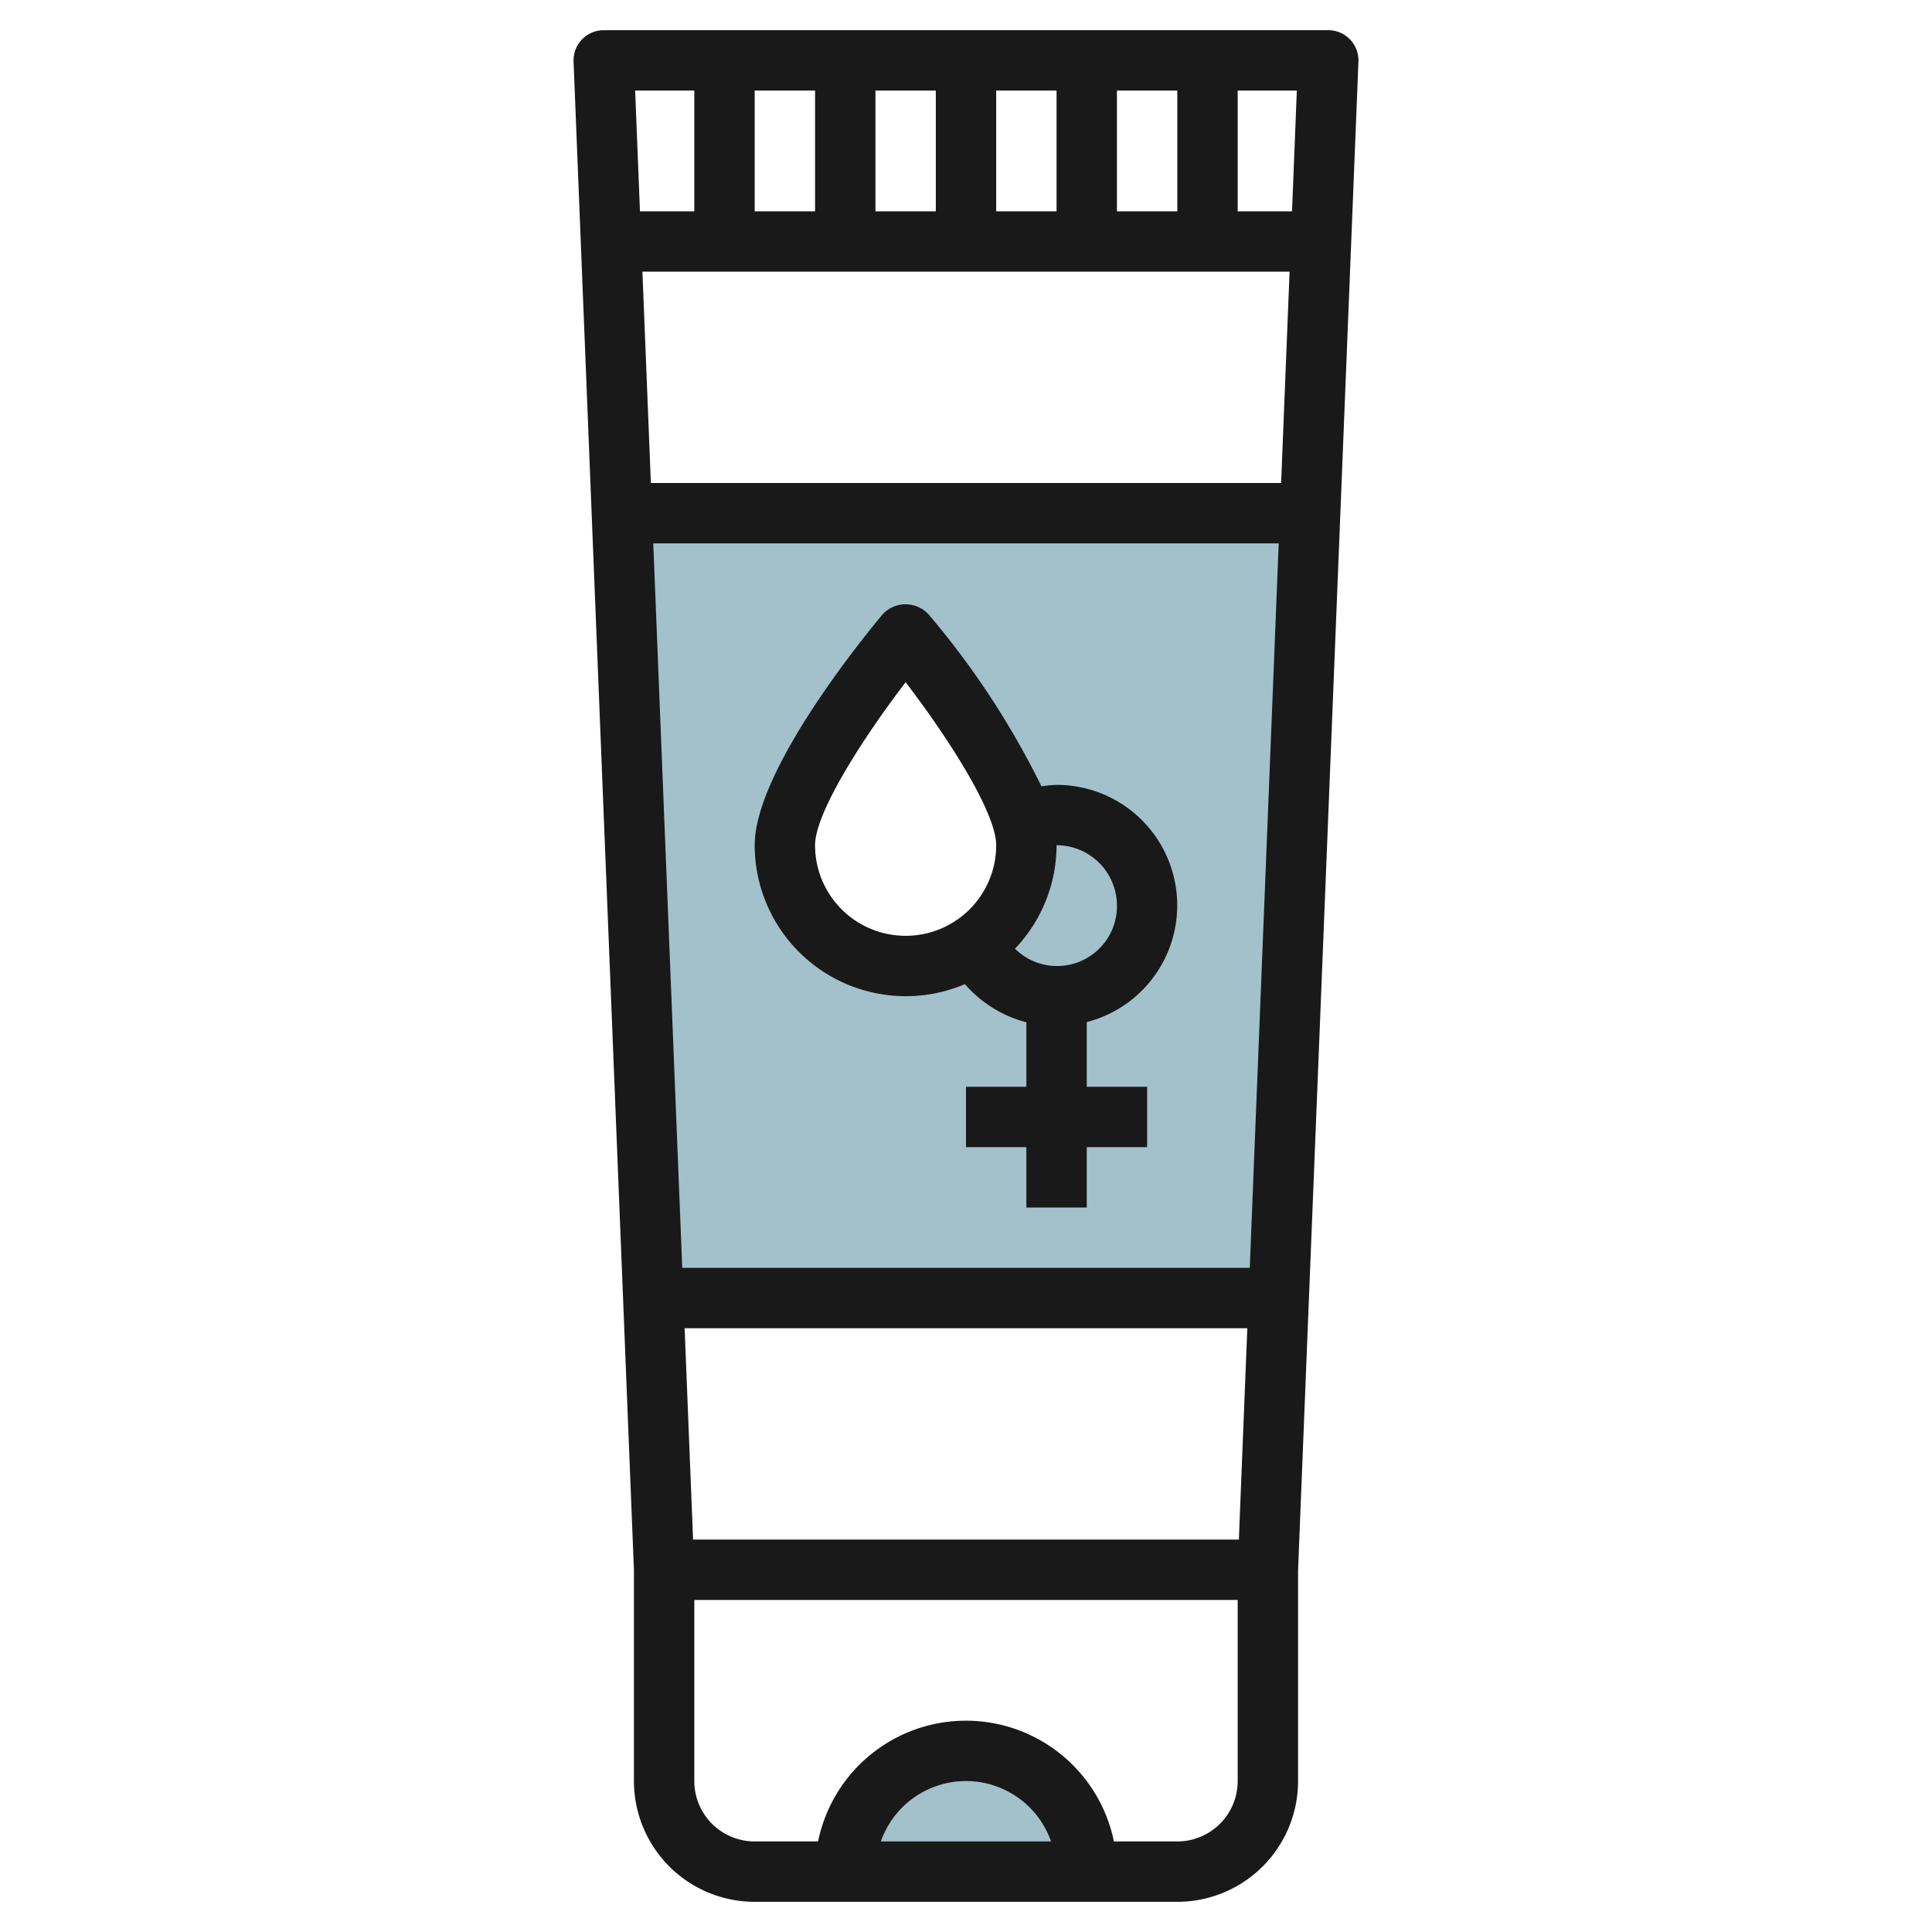
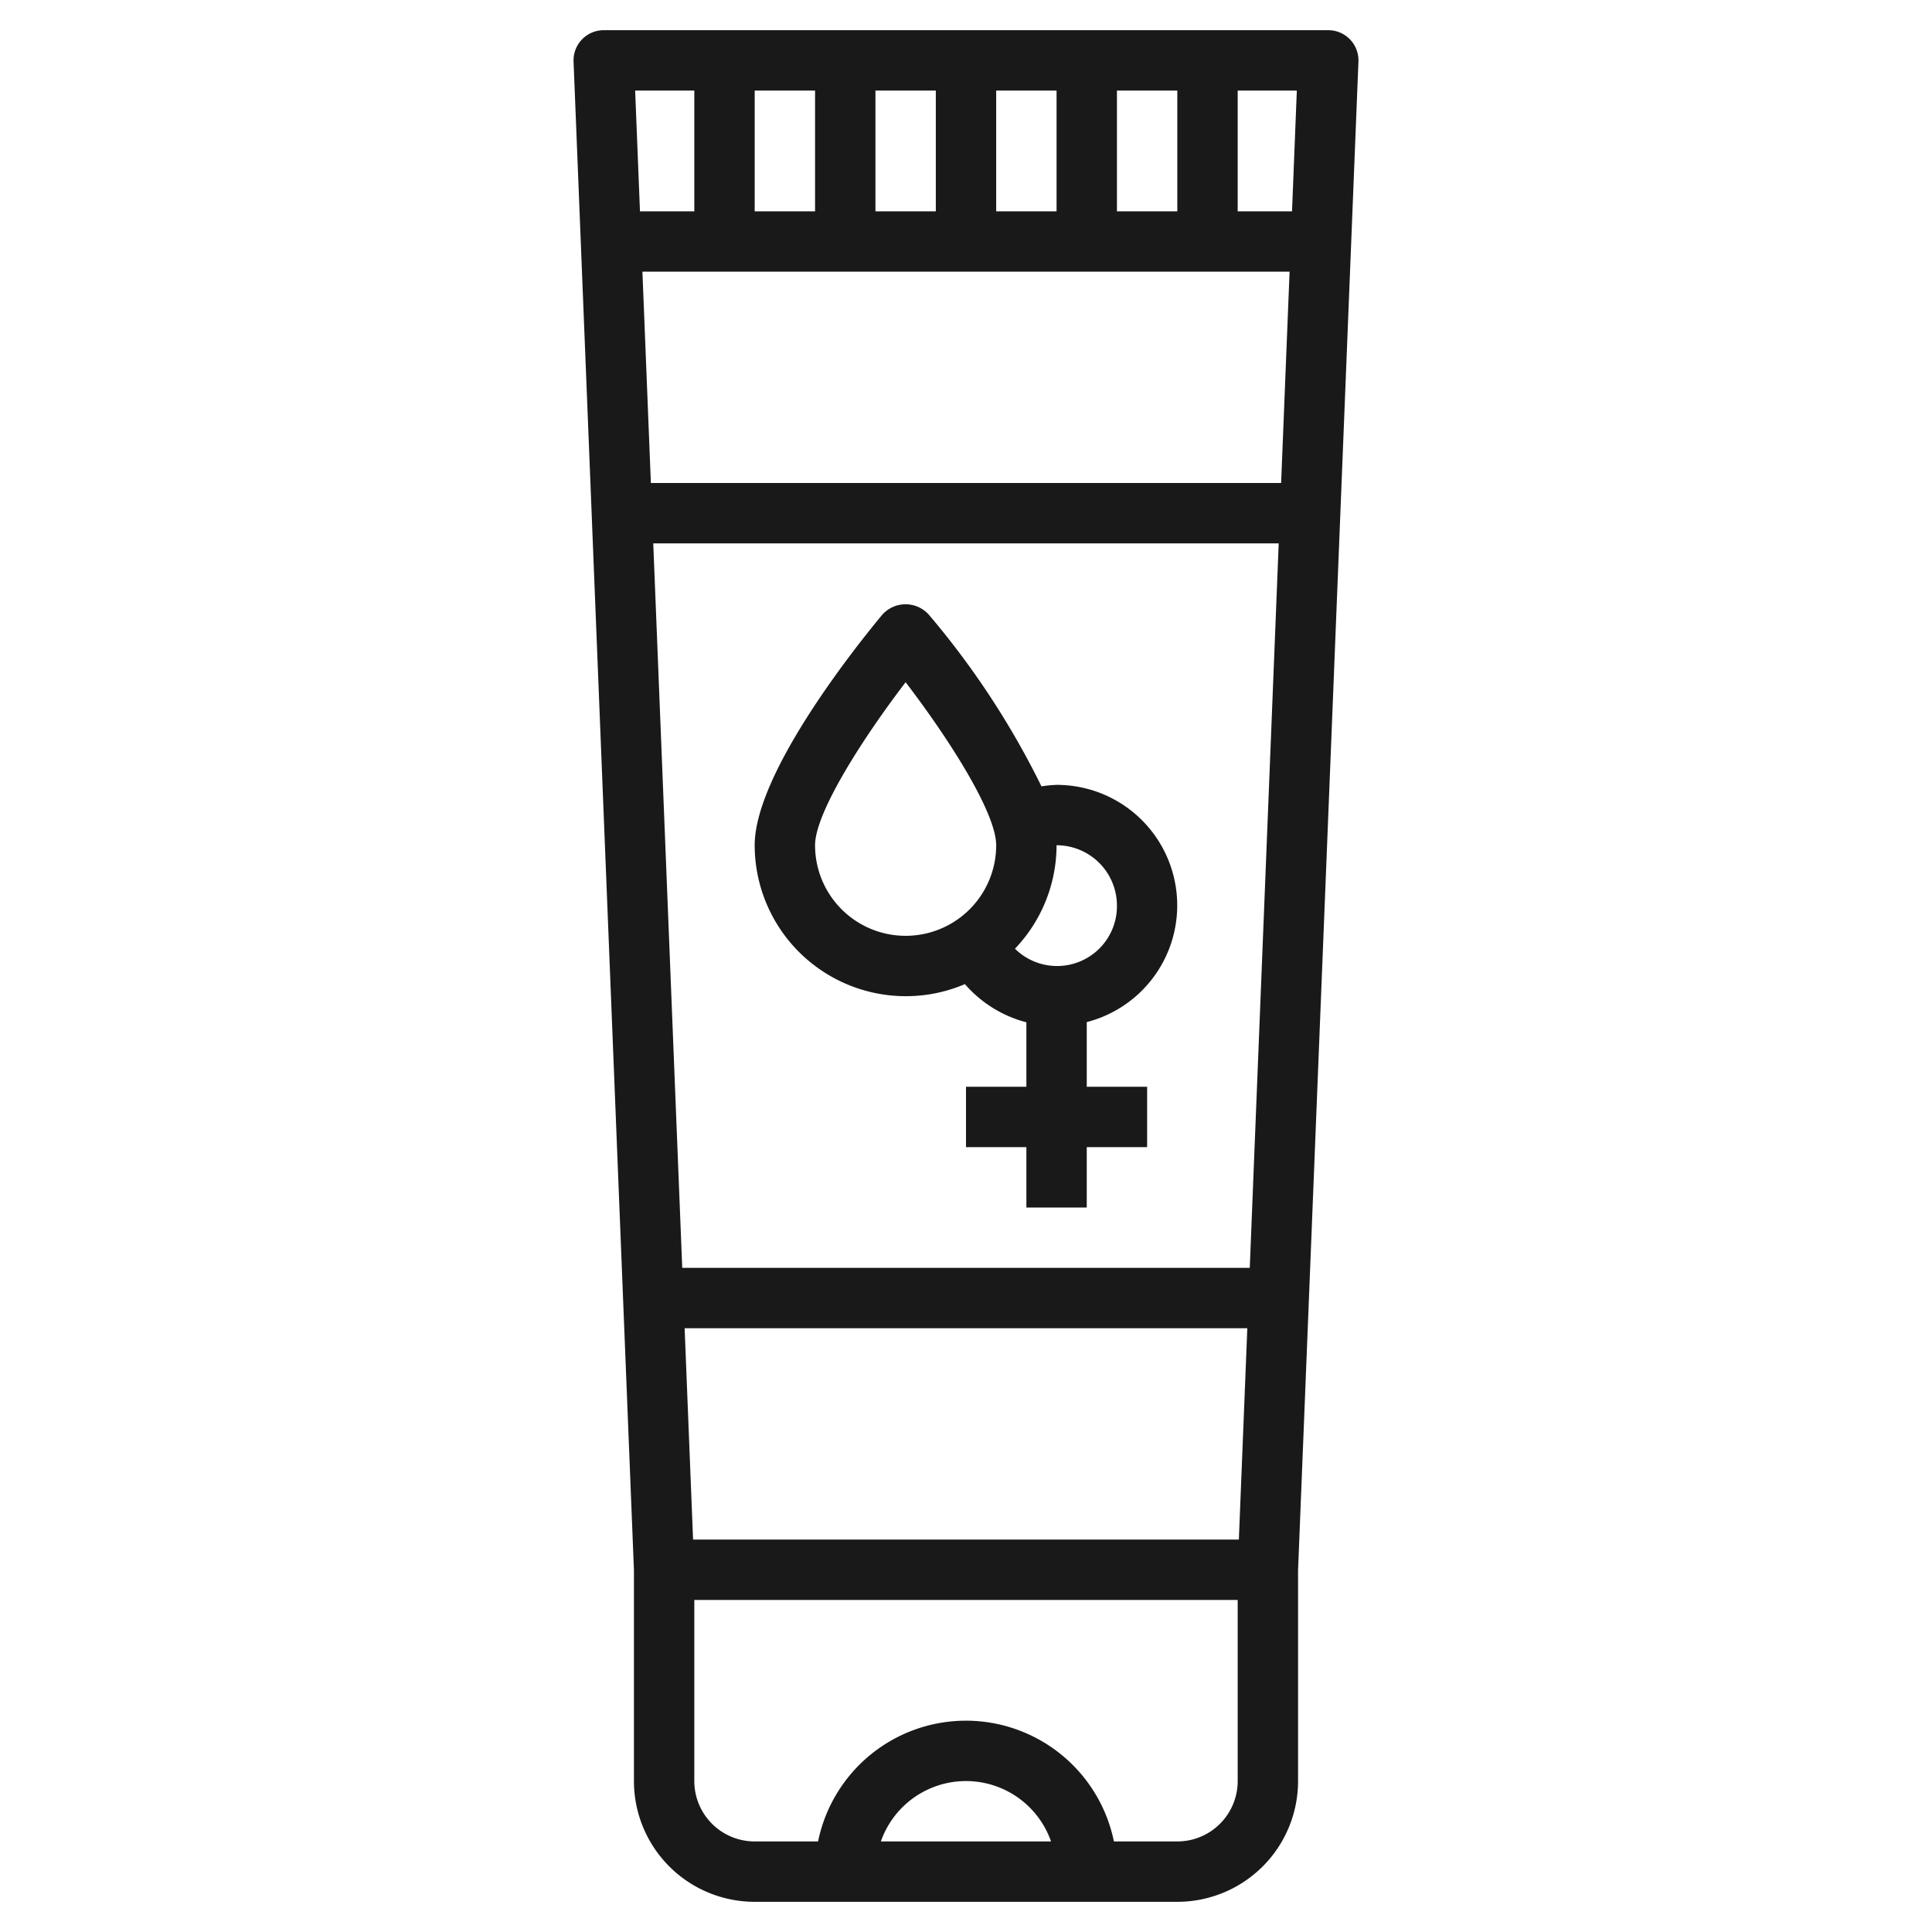
<svg xmlns="http://www.w3.org/2000/svg" height="512" viewBox="0 0 64 64" width="512">
  <g id="Layer_12" data-name="Layer 12">
-     <path d="m28 62a4 4 0 0 1 3.992-4h.016a3.992 3.992 0 0 1 3.992 3.992v.008" fill="#a3c1ca" />
-     <path d="m20.6 17 1.04 26h20.72l1.04-26zm9.4 15a4 4 0 0 1 -4-4c0-2.209 4-7 4-7s4 4.791 4 7a4 4 0 0 1 -4 4z" fill="#a3c1ca" />
    <g fill="#191919">
      <path d="m30 33a4.966 4.966 0 0 0 1.964-.4 4.038 4.038 0 0 0 2.036 1.265v2.135h-2v2h2v2h2v-2h2v-2h-2v-2.142a3.992 3.992 0 0 0 -1-7.858 4.136 4.136 0 0 0 -.5.049 27.542 27.542 0 0 0 -3.734-5.69 1.035 1.035 0 0 0 -1.536 0c-.705.847-4.23 5.193-4.23 7.641a5.006 5.006 0 0 0 5 5zm7-3a1.983 1.983 0 0 1 -3.378 1.427 4.969 4.969 0 0 0 1.378-3.427 2 2 0 0 1 2 2zm-7-7.4c1.431 1.868 3 4.324 3 5.4a3 3 0 0 1 -6 0c0-1.073 1.569-3.529 3-5.4z" />
      <path d="m25 63h14a4 4 0 0 0 4-4v-6.984l2-49.976a1 1 0 0 0 -1-1.04h-24a1 1 0 0 0 -1 1.04l2 49.976v6.984a4 4 0 0 0 4 4zm12-56v-4h2v4zm-2 0h-2v-4h2zm-4 0h-2v-4h2zm-4 0h-2v-4h2zm15.719 2-.28 7h-20.878l-.28-7zm-.36 9-.959 24h-18.8l-.96-24zm-19.4 33-.28-7h18.64l-.28 7zm6.221 10a2.986 2.986 0 0 1 5.637 0zm9.82 0h-2.1a5.006 5.006 0 0 0 -4.908-4 5 5 0 0 0 -4.892 4h-2.1a2 2 0 0 1 -2-2v-6h18v6a2 2 0 0 1 -2 2zm3.8-54h-1.8v-4h1.959zm-19.8-4v4h-1.8l-.16-4z" />
    </g>
  </g>
</svg>